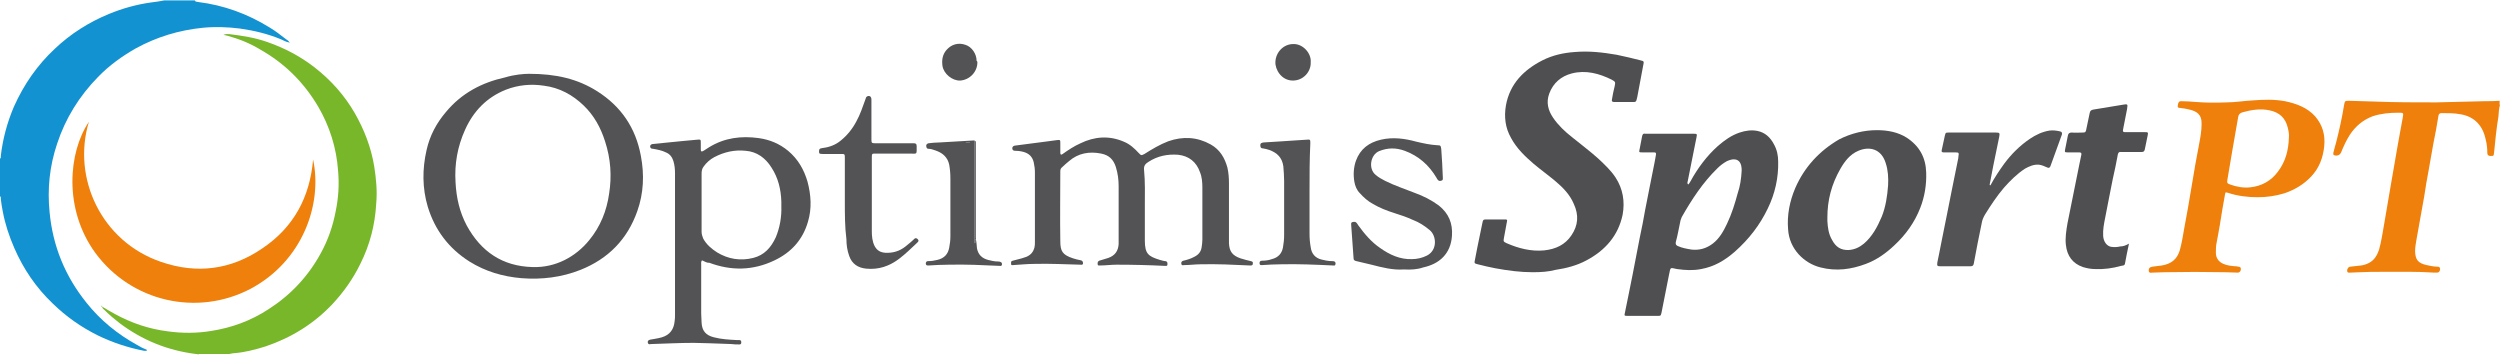
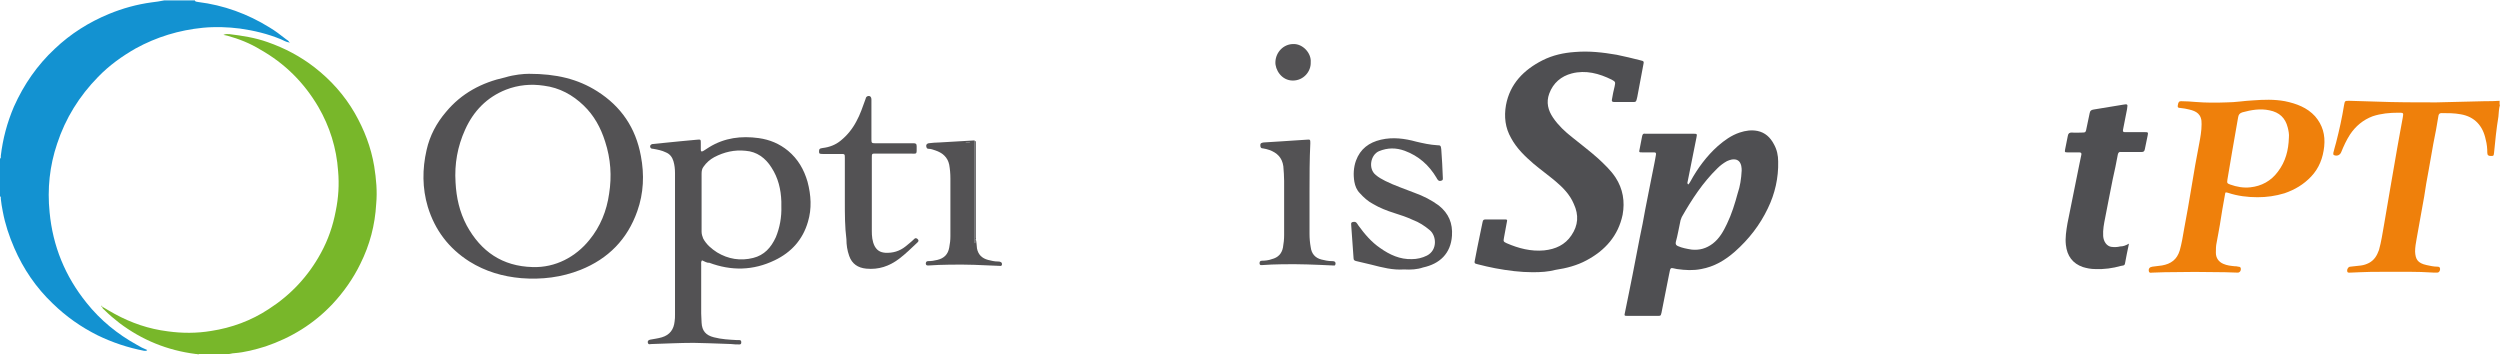
<svg xmlns="http://www.w3.org/2000/svg" xmlns:xlink="http://www.w3.org/1999/xlink" version="1.1" id="Layer_1" x="0px" y="0px" viewBox="0 0 630 90" enable-background="new 0 0 630 90" xml:space="preserve">
  <g>
    <defs>
      <rect id="SVGID_1_" x="-0.2" y="0.1" width="630.2" height="89.3" />
    </defs>
    <clipPath id="SVGID_2_">
      <use xlink:href="#SVGID_1_" overflow="visible" />
    </clipPath>
    <path clip-path="url(#SVGID_2_)" fill="#1392D1" d="M49.1,0.1c0.1,0.4,0.5,0.3,0.8,0.4c6.5,0.8,12.5,3,18,6.4   c1.5,0.9,2.8,1.9,4.2,3c0.3,0.2,0.7,0.4,0.8,0.8l0,0c-0.8-0.1-1.4-0.5-2.1-0.8C67.4,8.5,64,7.7,60.5,7.2c-3.1-0.4-6.3-0.5-9.4-0.2   c-6,0.6-11.6,2.3-16.9,5.2c-3.5,2-6.7,4.3-9.5,7.2c-4.7,4.8-8.2,10.4-10.3,16.8c-1.9,5.6-2.5,11.4-1.9,17.3   c0.8,8.5,3.9,16.1,9.3,22.8c3.5,4.4,7.8,7.9,12.7,10.6c0.8,0.5,1.6,0.9,2.6,1.3c-0.2,0.3-0.5,0.2-0.8,0.2c-4.1-0.8-8-2.1-11.7-3.9   c-4.2-2.1-7.9-4.7-11.3-8c-4.2-4-7.4-8.7-9.7-14c-1.3-3-2.3-6-2.9-9.2c-0.2-1.1-0.4-2.1-0.5-3.2c0-0.3,0.1-0.7-0.4-0.6V40   c0.5,0,0.4-0.4,0.4-0.7c0.5-4.3,1.6-8.4,3.3-12.4C6,21.3,9.4,16.4,13.8,12.3c4-3.8,8.6-6.7,13.7-8.8c3.4-1.4,7-2.4,10.7-2.9   c1.1-0.1,2.1-0.3,3.2-0.5H49.1z" />
    <path clip-path="url(#SVGID_2_)" fill="#78B72A" d="M50,89.4c-0.2-0.2-0.4-0.2-0.7-0.2c-7.1-0.9-13.5-3.5-19.2-7.8   c-1.3-1-2.6-2.1-3.8-3.3c-0.2-0.2-0.6-0.4-0.5-0.8l0,0c1,0.6,2,1.2,3.1,1.8c4.2,2.3,8.6,3.8,13.4,4.4c3.6,0.5,7.3,0.5,10.9-0.1   c5.2-0.8,10.1-2.6,14.5-5.5c5.6-3.6,10-8.3,13.2-14.2c1.8-3.3,3-6.8,3.7-10.5c0.7-3.4,0.9-6.7,0.6-10.1c-0.4-5.8-2.1-11.2-5-16.2   c-3.6-6.1-8.4-10.9-14.6-14.4C63,10.9,60.2,9.8,57.3,9c-0.3-0.1-0.6-0.1-1-0.2c0.6-0.3,1-0.2,1.5-0.2c3.3,0.4,6.5,0.9,9.6,2   c4.3,1.5,8.3,3.6,11.9,6.4c4.1,3.2,7.5,7,10.1,11.5c2.4,4.2,4.1,8.6,4.9,13.4c0.5,3.2,0.8,6.3,0.5,9.5c-0.3,5.3-1.6,10.3-4,15.1   c-1.8,3.7-4.2,7.1-7,10.1c-4.7,5-10.4,8.5-16.9,10.7c-2.6,0.8-5.2,1.5-7.9,1.7c-0.6,0-1.1,0.3-1.8,0.2H50z" />
    <path clip-path="url(#SVGID_2_)" fill="#EF800B" d="M630,26.4c-0.3,1-0.3,2-0.4,3c-0.5,3-0.8,6-1.1,9.1c-0.1,0.8-0.1,0.8-0.9,0.8   c-0.5,0-0.8-0.2-0.8-0.8c0-1.1-0.1-2.2-0.4-3.3c-0.7-3.5-2.8-5.8-6.3-6.4c-1.6-0.3-3.2-0.3-4.8-0.3c-0.5,0-0.7,0.2-0.8,0.6   c-0.4,2.4-0.8,4.8-1.3,7.1c-0.4,2.3-0.8,4.5-1.2,6.8c-0.4,2.2-0.8,4.3-1.1,6.5c-0.6,3.5-1.3,7.1-1.9,10.6c-0.2,1.1-0.4,2.2-0.4,3.3   c0.1,1.9,0.6,2.9,2.9,3.4c0.9,0.2,1.8,0.4,2.7,0.4c0.4,0,0.7,0.1,0.7,0.6c0,0.5-0.3,0.9-0.7,0.9c-0.3,0-0.6,0-0.8,0   c-4.4-0.3-8.8-0.2-13.2-0.2c-1.8,0-3.6,0-5.5,0.1c-0.8,0-1.6,0.1-2.4,0.1c-0.3,0-0.8,0.1-0.8-0.4c-0.1-0.5,0.3-1.1,0.8-1.1   c0.9-0.1,1.8-0.2,2.7-0.3c0.7-0.1,1.3-0.3,1.9-0.6c1.4-0.7,2.1-1.9,2.6-3.3c0.6-2.1,0.9-4.3,1.3-6.5c0.5-2.9,1-5.9,1.5-8.8   c0.6-3.5,1.2-7,1.8-10.4c0.5-2.6,0.9-5.2,1.4-7.7c0.2-1.2,0.2-1.2-1.1-1.2c-2.2,0-4.4,0.2-6.5,0.9c-2.4,0.9-4.3,2.5-5.7,4.6   c-0.9,1.4-1.6,2.9-2.2,4.4c-0.3,0.8-1.1,1.1-1.8,0.8c-0.3-0.1-0.2-0.4-0.2-0.6c0.2-0.9,0.5-1.8,0.7-2.6c0.8-3.1,1.5-6.3,2-9.4   c0.2-1.1,0.2-1.1,1.3-1.1c2.2,0.1,4.5,0.1,6.7,0.2c5.1,0.2,10.1,0.2,15.2,0.2c4.1-0.1,8.2-0.2,12.3-0.3c1.2,0,2.5,0,3.7-0.1V26.4z" />
    <path clip-path="url(#SVGID_2_)" fill="#4F4F52" d="M386.2,68.6c-3,0-6.2-0.4-9.4-1c-1.5-0.3-2.9-0.6-4.4-1   c-0.9-0.2-0.9-0.3-0.7-1.2c0.2-1,0.4-2.1,0.6-3.1c0.4-2.1,0.9-4.2,1.3-6.3c0.1-0.6,0.3-0.7,0.8-0.7c1.6,0,3.2,0,4.7,0   c0.7,0,0.8,0,0.6,0.8c-0.2,1.3-0.5,2.5-0.7,3.8c-0.2,1-0.1,1,0.7,1.4c3,1.3,6.1,2.1,9.4,1.8c2.9-0.3,5.3-1.4,6.9-3.8   c1.7-2.5,1.9-5.1,0.6-7.9c-1-2.4-2.8-4.2-4.7-5.8c-1.8-1.5-3.6-2.8-5.4-4.3c-2.2-1.9-4.3-3.9-5.7-6.5c-1.5-2.6-1.8-5.4-1.3-8.3   c1-5.4,4.5-8.9,9.2-11.3c2.6-1.3,5.3-1.9,8.2-2.1c3.6-0.3,7,0.1,10.5,0.7c2,0.4,4,0.9,6,1.4c0.9,0.2,0.9,0.3,0.7,1.2   c-0.5,2.7-1,5.4-1.5,8c-0.1,0.3-0.1,0.5-0.2,0.8c-0.1,0.3-0.2,0.5-0.6,0.5c-1.7,0-3.4,0-5.1,0c-0.4,0-0.6-0.2-0.5-0.6   c0.2-1.1,0.4-2.3,0.7-3.4c0.2-1,0.2-1.1-0.7-1.6c-3.2-1.6-6.6-2.5-10.1-1.6c-2.7,0.7-4.7,2.4-5.7,5.1c-0.8,2.2-0.3,4.2,1,6.1   c1.3,1.9,3,3.5,4.8,4.9c2.2,1.8,4.5,3.5,6.6,5.4c1.6,1.5,3.1,2.9,4.3,4.7c1.9,2.9,2.4,6.1,1.8,9.4c-1.1,5.3-4.4,9-9.1,11.5   c-2.4,1.3-5.1,2-7.8,2.4C390.1,68.5,388.3,68.6,386.2,68.6" />
    <path clip-path="url(#SVGID_2_)" fill="#535254" d="M134.2,67.3c5.8,0.2,10.9-2.6,14.3-6.8c2.8-3.4,4.4-7.4,5-11.7   c0.7-4.4,0.4-8.8-1-13.1c-1.1-3.5-2.8-6.6-5.4-9.1c-2.8-2.7-6.1-4.5-10-5c-3.3-0.5-6.5-0.2-9.6,1c-4.8,1.9-8.2,5.4-10.3,10.1   c-1.9,4.2-2.7,8.6-2.4,13.3c0.2,3.8,1,7.4,2.8,10.8C121.2,63.4,126.6,67.1,134.2,67.3 M133.3,18.6c6.9,0,12.3,1.3,17.2,4.4   c6,3.8,9.7,9.2,11,16.3c0.9,4.7,0.7,9.4-0.9,13.9c-2.5,7.1-7.3,12-14.3,14.8c-4.8,1.9-9.8,2.5-14.9,2.1c-4.7-0.4-9.1-1.7-13.1-4.2   c-5.2-3.3-8.7-7.9-10.5-13.8c-1.4-4.7-1.4-9.5-0.3-14.3c0.8-3.6,2.5-6.8,4.9-9.6c3.9-4.7,9-7.4,14.9-8.7   C129.6,18.8,132,18.6,133.3,18.6" />
    <path clip-path="url(#SVGID_2_)" fill="#4F4F52" d="M438.9,43c0-0.3,0-0.7-0.1-1.2c-0.3-1.3-1.1-1.8-2.4-1.6   c-0.4,0.1-0.8,0.2-1.2,0.4c-0.9,0.5-1.7,1.1-2.4,1.8c-3.7,3.6-6.5,7.9-9,12.3c-0.1,0.3-0.2,0.5-0.3,0.8c-0.4,1.8-0.7,3.7-1.2,5.5   c-0.1,0.6,0.1,0.8,0.5,1c1.1,0.5,2.3,0.7,3.5,0.9c2,0.2,3.7-0.3,5.3-1.5c1.7-1.3,2.7-3.1,3.6-5c1.2-2.5,2-5.1,2.7-7.7   C438.5,47,438.8,45,438.9,43 M425.4,46.5c0.3-0.2,0.4-0.5,0.6-0.8c1.8-3.3,4.1-6.4,6.9-8.9c1.6-1.4,3.4-2.7,5.5-3.4   c1.5-0.5,3-0.7,4.5-0.4c1.9,0.4,3.2,1.6,4.1,3.3c0.8,1.4,1.1,2.9,1.1,4.4c0.1,4.1-0.8,8.1-2.6,11.8c-2,4.2-4.8,7.8-8.3,10.9   c-2.5,2.2-5.2,3.8-8.5,4.4c-2,0.4-4,0.3-6.1,0c-1.7-0.3-1.6-0.7-2,1.4c-0.6,3.2-1.3,6.4-1.9,9.6c-0.2,0.8-0.2,0.8-1,0.8   c-2.5,0-5,0-7.5,0c-0.9,0-0.9,0-0.7-0.9c0.6-3.1,1.3-6.2,1.9-9.4c0.6-3.1,1.2-6.2,1.8-9.3c0.5-2.4,1-4.8,1.4-7.2   c0.8-3.9,1.5-7.8,2.3-11.6c0.1-0.7,0.3-1.4,0.4-2.2c0.1-0.5-0.1-0.6-0.5-0.6c-1,0-2,0-2.9,0c-0.9,0-0.9,0-0.7-0.9   c0.2-1,0.4-2.1,0.6-3.1c0.1-0.6,0.3-0.8,0.9-0.7c0.8,0,1.5,0,2.3,0c3.2,0,6.4,0,9.6,0c1.1,0,1.1,0,0.9,1c-0.5,2.7-1.1,5.3-1.6,8   c-0.2,1.2-0.5,2.3-0.7,3.5C425.3,46.2,425.3,46.3,425.4,46.5" />
-     <path clip-path="url(#SVGID_2_)" fill="#535254" d="M288.5,51.9c0,2.9,0,5.8,0,8.7c0,3.4,0.9,4,3.8,4.9c0.5,0.1,0.9,0.3,1.4,0.3   c0.5,0.1,0.5,0.4,0.5,0.8c0,0.5-0.3,0.4-0.7,0.4c-4-0.2-8-0.3-12.1-0.3c-1.4,0-2.8,0.2-4.2,0.2c-0.3,0-0.6,0.1-0.6-0.4   c0-0.3,0-0.6,0.4-0.8c0.8-0.2,1.5-0.5,2.3-0.7c1.7-0.6,2.5-1.8,2.6-3.5c0-0.3,0-0.6,0-0.9c0-4.6,0-9.1,0-13.7   c0-1.6-0.2-3.2-0.7-4.8c-0.6-1.9-1.7-3-3.7-3.4c-3-0.6-5.8-0.1-8.1,1.9c-0.6,0.5-1.2,1-1.7,1.5c-0.4,0.3-0.5,0.6-0.5,1.1   c0,5.8-0.1,11.7,0,17.5c0,2.6,0.5,3.5,3.2,4.4c0.7,0.2,1.3,0.4,2,0.5c0.3,0.1,0.4,0.2,0.5,0.5c0.1,0.5-0.1,0.7-0.6,0.6   c-3.9-0.1-7.8-0.3-11.6-0.2c-1.8,0-3.6,0.2-5.4,0.3c-0.3,0-0.5,0.1-0.5-0.3s-0.1-0.7,0.4-0.8c0.8-0.2,1.6-0.4,2.3-0.6   c0.4-0.1,0.8-0.3,1.2-0.4c1.1-0.5,1.7-1.2,2-2.4c0.1-0.4,0.1-0.9,0.1-1.4c0-5.8,0-11.6,0-17.4c0-0.9-0.1-1.7-0.3-2.6   c-0.3-1.3-1.1-2.2-2.5-2.6c-0.7-0.2-1.4-0.3-2.2-0.3c-0.4,0-0.7-0.2-0.7-0.6c0-0.4,0.2-0.6,0.6-0.7c2.6-0.3,5.1-0.7,7.7-1   c1-0.1,2-0.3,3-0.4c0.8-0.1,0.8,0,0.8,0.8c0,0.8,0,1.6,0,2.4c0,0.5,0.2,0.6,0.6,0.3c1.4-1,2.9-2,4.5-2.7c3.5-1.7,7.2-2,10.9-0.4   c1.5,0.6,2.7,1.7,3.8,2.9c0.6,0.6,0.6,0.6,1.4,0.2c1.9-1.2,3.9-2.4,6-3.2c3.7-1.3,7.3-1.1,10.7,0.8c2.3,1.3,3.5,3.3,4.2,5.8   c0.3,1.3,0.4,2.6,0.4,4c0,4.8,0,9.7,0,14.5c0,0.2,0,0.4,0,0.6c0.1,2.1,0.9,3.1,2.9,3.8c0.9,0.3,1.8,0.5,2.6,0.7   c0.5,0.1,0.6,0.3,0.5,0.7c0,0.4-0.3,0.4-0.7,0.4c-4.2-0.2-8.3-0.4-12.5-0.3c-1.3,0-2.7,0.2-4,0.2c-0.3,0-0.7,0.2-0.8-0.3   c-0.1-0.4,0.1-0.7,0.5-0.8c0.9-0.2,1.9-0.5,2.8-1c1-0.5,1.6-1.2,1.8-2.3c0.1-0.7,0.2-1.3,0.2-2c0-4.4,0-8.8,0-13.1   c0-1.3-0.1-2.7-0.6-3.9c-0.9-2.6-2.8-4.1-5.5-4.4c-2.7-0.2-5.2,0.3-7.5,1.8c-0.8,0.5-1.2,1-1.1,2C288.6,45.9,288.5,48.9,288.5,51.9   " />
    <path clip-path="url(#SVGID_2_)" fill="#535254" d="M196.9,51.9c0-0.3,0-0.7,0-1.1c-0.1-3.1-0.8-6-2.5-8.6c-1.5-2.4-3.7-4-6.5-4.2   c-2.8-0.3-5.4,0.3-7.9,1.6c-1.1,0.6-2,1.4-2.7,2.4c-0.4,0.5-0.5,1.1-0.5,1.8c0,4.9,0,9.7,0,14.6c0,0.6,0.2,1.2,0.4,1.7   c0.8,1.5,2.1,2.6,3.5,3.5c2.8,1.7,5.9,2.2,9.1,1.4c2.8-0.7,4.5-2.6,5.7-5.2C196.5,57.4,197,54.7,196.9,51.9 M176.9,65.6   c-0.3,0.4-0.2,0.8-0.2,1.1c0,4.1,0,8.2,0,12.3c0,0.8,0.1,1.5,0.1,2.3c0.1,2.1,1.1,3.2,3.1,3.7c1.9,0.5,3.9,0.6,5.8,0.7   c0.2,0,0.4,0,0.6,0c0.4,0,0.5,0.2,0.5,0.6c0,0.4-0.2,0.5-0.5,0.5c-0.7,0-1.3,0-2-0.1c-1.8-0.1-3.7-0.1-5.6-0.2   c-1.3,0-2.6-0.1-3.9-0.1c-3.6,0-7.1,0.2-10.7,0.3c-0.3,0-0.6,0.2-0.8-0.2c-0.2-0.4,0-0.8,0.5-0.9c1-0.2,2-0.3,3-0.6   c2-0.6,3-2,3.2-4c0.1-0.6,0.1-1.1,0.1-1.7c0-11.9,0-23.8,0-35.7c0-1-0.1-2-0.4-3c-0.3-1-0.9-1.8-1.9-2.2c-1-0.5-2.1-0.7-3.2-0.9   c-0.2,0-0.5,0-0.7-0.3c-0.2-0.4,0-0.8,0.5-0.9c2.3-0.2,4.7-0.5,7-0.7c1.4-0.1,2.9-0.3,4.3-0.4c0.9-0.1,0.9,0,0.9,0.8   c0,0.6,0,1.1,0,1.7c0,0.5,0.2,0.6,0.7,0.3c0.5-0.3,0.9-0.6,1.4-0.9c3.9-2.4,8.1-2.9,12.5-2.3c2.8,0.4,5.2,1.4,7.4,3.2   c2.5,2.1,4,4.7,4.9,7.8c0.9,3.4,1.1,6.8,0.1,10.1c-1.3,4.5-4.2,7.7-8.4,9.7c-5.4,2.6-10.9,2.7-16.5,0.6   C178.2,66.3,177.6,65.9,176.9,65.6" />
    <path clip-path="url(#SVGID_2_)" fill="#EF800B" d="M576.8,34.7c0.1-0.9-0.1-1.8-0.3-2.6c-0.6-2.4-2.1-3.8-4.6-4.3   c-2.3-0.5-4.6-0.1-6.8,0.5c-0.7,0.2-1,0.6-1.1,1.3c-0.5,2.9-1,5.7-1.5,8.6c-0.4,2.4-0.8,4.7-1.2,7.1c-0.1,0.8-0.1,0.9,0.7,1.2   c1.7,0.6,3.4,0.9,5.1,0.7c2.8-0.3,5.2-1.6,6.9-3.9C576,40.7,576.7,37.8,576.8,34.7 M568.9,49.7c-2.5,0-5-0.3-7.4-1.1   c-0.7-0.2-0.7-0.2-0.8,0.4c-0.5,2.6-0.9,5.2-1.3,7.7c-0.3,1.5-0.5,3-0.8,4.4c-0.2,0.9-0.2,1.7-0.2,2.6c0,1.3,0.7,2.3,1.9,2.8   c0.9,0.4,1.9,0.5,2.9,0.6c0.3,0,0.6,0,0.8,0.1c0.4,0,0.7,0.1,0.7,0.6c0,0.5-0.3,0.9-0.8,0.9c-1.1,0-2.2-0.1-3.2-0.1   c-5.1-0.1-10.1-0.1-15.2,0c-1,0-2.1,0.1-3.1,0.1c-0.3,0-0.8,0.2-0.9-0.4c-0.1-0.6,0.2-1,0.9-1.1c0.8-0.1,1.6-0.2,2.4-0.3   c2.3-0.4,3.8-1.5,4.5-3.8c0.5-1.8,0.8-3.6,1.1-5.4c0.7-3.6,1.3-7.2,1.9-10.8c0.6-3.6,1.2-7.2,1.9-10.7c0.3-1.6,0.6-3.2,0.6-4.9   c0.1-2.6-1.4-3.3-3.1-3.7c-0.7-0.2-1.5-0.3-2.3-0.4c-0.4,0-0.7-0.1-0.6-0.6c0.1-0.8,0.3-1.1,0.8-1.1c1.3,0,2.5,0.1,3.8,0.2   c2.5,0.2,5.1,0.2,7.7,0.1c2.2,0,4.4-0.4,6.6-0.5c2.7-0.2,5.4-0.3,8.1,0.2c2.9,0.6,5.6,1.6,7.6,3.8c1.9,2.2,2.6,4.7,2.3,7.6   c-0.3,2.9-1.3,5.5-3.3,7.6c-1.9,2-4.1,3.3-6.7,4.2C573.4,49.4,571.2,49.7,568.9,49.7" />
-     <path clip-path="url(#SVGID_2_)" fill="#4F4F52" d="M460.5,54.8c0,0.3,0,0.6,0,0.9c0.1,1.7,0.3,3.3,1.2,4.8   c0.9,1.7,2.2,2.6,4.2,2.5c1.5-0.1,2.7-0.7,3.8-1.6c2.1-1.8,3.4-4.2,4.5-6.8c1-2.5,1.4-5.2,1.6-7.9c0.1-1.9,0-3.8-0.6-5.6   c-1.1-3.6-4.1-4.3-6.9-3.1c-2.1,0.9-3.4,2.6-4.5,4.5C461.5,46.5,460.5,50.5,460.5,54.8 M473,32.8c2.7,0,5.3,0.5,7.5,1.9   c3.2,2.1,4.8,5,4.9,8.8c0.1,3.1-0.4,6.1-1.5,8.9c-1.4,3.6-3.6,6.7-6.5,9.4c-2.1,2-4.5,3.7-7.2,4.7c-3.7,1.4-7.5,1.9-11.4,0.9   c-4.1-1-7.9-4.6-8.2-9.6c-0.3-3.6,0.4-7.1,1.8-10.4c2.3-5.3,6.1-9.4,11.1-12.3C466.5,33.6,469.7,32.8,473,32.8" />
-     <path clip-path="url(#SVGID_2_)" fill="#EF800B" d="M22.4,30.7C18.1,44.9,25.6,60.9,40.6,66c9,3.1,17.6,2,25.5-3.4   c7.9-5.3,12-12.9,12.8-22.4c2.4,11.2-2.6,25.6-15.8,32.6c-13.4,7-30,3.3-39.1-9.1C16,52.7,17.2,38.4,22.4,30.7" />
    <path clip-path="url(#SVGID_2_)" fill="#4F4F52" d="M536.5,61.4c-0.4,1.8-0.7,3.4-1,5c-0.1,0.6-0.6,0.5-1,0.6   c-2.1,0.6-4.3,0.9-6.5,0.8c-1.1,0-2.1-0.2-3.1-0.5c-2.6-0.9-4-2.8-4.3-5.6c-0.2-1.8,0.1-3.6,0.4-5.4c1-5,2-9.9,3-14.9   c0.2-0.8,0.3-1.6,0.5-2.4c0.1-0.4-0.1-0.6-0.5-0.6c-1,0-2,0-3,0c-0.7,0-0.7-0.1-0.6-0.7c0.2-1.2,0.5-2.3,0.7-3.5   c0.1-0.6,0.4-0.8,1-0.8c0.9,0.1,1.9,0,2.8,0c0.5,0,0.7-0.1,0.8-0.6c0.3-1.4,0.6-2.9,0.9-4.3c0.1-0.6,0.4-0.8,1-0.9   c2.5-0.4,4.9-0.8,7.3-1.2c0.2,0,0.5-0.1,0.7-0.1c0.4-0.1,0.6,0.2,0.5,0.5c0,0.3-0.1,0.6-0.1,0.8c-0.3,1.7-0.7,3.4-1,5.1   c-0.1,0.5,0.1,0.6,0.5,0.6c1.6,0,3.3,0,4.9,0c0.9,0,1,0,0.8,0.9c-0.2,1.1-0.5,2.3-0.7,3.4c-0.1,0.6-0.4,0.7-0.8,0.7   c-1.5,0-3,0-4.5,0c-0.2,0-0.5,0-0.7,0c-0.5-0.1-0.7,0.2-0.8,0.6c-0.4,2.1-0.8,4.2-1.3,6.3c-0.6,3.2-1.3,6.4-1.9,9.7   c-0.3,1.5-0.6,3-0.5,4.6c0.1,1.4,0.9,2.5,2,2.7c0.8,0.1,1.5,0.1,2.3-0.1C535,62.1,535.6,61.9,536.5,61.4" />
-     <path clip-path="url(#SVGID_2_)" fill="#535254" d="M501.6,46.7c1-1.9,2.2-3.7,3.5-5.5c1.8-2.4,3.9-4.5,6.4-6.2   c1.5-1,3.1-1.8,5-2.1c0.9-0.1,1.7,0,2.6,0.2c0.5,0.1,0.6,0.4,0.5,0.8c-1,2.7-1.9,5.3-2.9,8c-0.2,0.4-0.4,0.5-0.8,0.3   c-0.7-0.3-1.3-0.6-2.1-0.7c-1.3-0.1-2.4,0.4-3.5,1c-2,1.3-3.7,3-5.3,4.8c-1.8,2.1-3.3,4.4-4.8,6.8c-0.4,0.7-0.7,1.4-0.8,2.1   c-0.7,3.4-1.4,6.8-2,10.2c-0.1,0.6-0.4,0.7-0.9,0.7c-2.5,0-5,0-7.5,0c-0.8,0-0.9-0.1-0.8-0.9c0.4-1.8,0.7-3.6,1.1-5.5   c0.9-4.3,1.7-8.6,2.6-13c0.5-2.6,1.1-5.3,1.6-7.9c0-0.1,0-0.1,0-0.2c0.2-1.2,0.2-1.2-1-1.2c-0.9,0-1.8,0-2.7,0   c-0.3,0-0.6-0.1-0.5-0.5c0.3-1.2,0.5-2.5,0.8-3.7c0.2-0.8,0.2-0.8,1.1-0.8c3.9,0,7.8,0,11.7,0c1,0,1.1,0.1,0.9,1.1   c-0.5,2.4-1,4.9-1.5,7.3c-0.3,1.6-0.6,3.1-0.9,4.7C501.4,46.7,501.5,46.7,501.6,46.7" />
    <path clip-path="url(#SVGID_2_)" fill="#535254" d="M353.8,67.9c-2.8,0.2-5.5-0.5-8.2-1.2c-1.3-0.3-2.5-0.6-3.8-0.9   c-0.5-0.1-0.7-0.3-0.7-0.7c-0.2-2.8-0.4-5.6-0.6-8.4c0-0.2-0.1-0.5,0.2-0.7c0.4-0.1,0.8-0.2,1.1,0.1c0.2,0.2,0.3,0.4,0.5,0.7   c1.6,2.2,3.3,4.2,5.5,5.7c2.4,1.7,5,2.9,8,2.8c1.3,0,2.6-0.3,3.8-0.9c2.7-1.4,2.4-5,0.7-6.4c-1.3-1.1-2.7-2-4.3-2.6   c-1.5-0.7-3-1.2-4.6-1.7c-1.9-0.6-3.7-1.3-5.4-2.3c-1.3-0.7-2.3-1.6-3.3-2.7c-0.8-0.8-1.2-1.8-1.4-2.9c-0.3-1.8-0.2-3.6,0.4-5.3   c1.1-3,3.3-4.6,6.3-5.3c3-0.7,6-0.3,8.9,0.5c1.7,0.4,3.5,0.8,5.3,0.9c0.8,0,0.9,0.1,1,1c0.2,2.4,0.3,4.9,0.4,7.3   c0,0.3,0,0.5-0.3,0.6c-0.3,0.1-0.6,0.2-0.9-0.1c-0.2-0.2-0.3-0.4-0.4-0.6c-1.9-3.2-4.5-5.5-8-6.8c-2.2-0.8-4.3-0.8-6.5,0.1   c-2.1,0.9-2.8,4.4-0.8,6c0.7,0.6,1.6,1.1,2.4,1.5c2.4,1.2,4.9,2,7.4,3c2.2,0.8,4.2,1.8,6.1,3.2c2.5,2,3.5,4.5,3.3,7.6   c-0.3,4.5-3.1,7.1-7.3,8C357.2,67.9,355.5,68,353.8,67.9" />
    <path clip-path="url(#SVGID_2_)" fill="#535254" d="M212.9,50.7c0-3.4,0-6.8,0-10.2c0-0.2,0-0.4,0-0.6c0-1.1,0-1.1-1-1.1   c-1.4,0-2.8,0-4.2,0c-0.1,0-0.3,0-0.4,0c-0.8,0-0.9-0.1-0.9-0.6c0-0.6,0.1-0.8,0.9-0.9c1.7-0.2,3.3-0.8,4.6-1.9   c1.6-1.3,2.9-2.9,3.9-4.8c1-1.8,1.6-3.7,2.3-5.6c0.1-0.3,0.1-0.5,0.4-0.7c0.6-0.3,1.1,0,1.1,0.8c0,3.2,0,6.3,0,9.4   c0,0.2,0,0.5,0,0.7c0,0.8,0.1,0.9,0.9,0.9c2.5,0,5,0,7.5,0c0.7,0,1.5,0,2.2,0c0.5,0,0.8,0.1,0.8,0.7c0,2.3,0.2,1.9-1.8,1.9   c-2.8,0-5.7,0-8.5,0c-1,0-1,0-1,1.1c0,6.1,0,12.2,0,18.4c0,1.3,0.1,2.6,0.7,3.8c0.6,1.1,1.4,1.6,2.7,1.7c1.9,0.1,3.6-0.4,5.1-1.6   c0.7-0.6,1.4-1.1,2.1-1.8c0.3-0.3,0.5-0.4,0.9-0.1c0.4,0.4,0.3,0.6,0,0.9c-1.5,1.4-3,2.9-4.6,4.1c-2.5,1.9-5.2,2.8-8.3,2.5   c-2.1-0.2-3.6-1.2-4.3-3.2c-0.5-1.4-0.7-2.8-0.7-4.2C212.9,57.2,212.9,54,212.9,50.7" />
    <path clip-path="url(#SVGID_2_)" fill="#535254" d="M330,48.2c0,3.6,0,7.1,0,10.7c0,1.2,0.1,2.3,0.3,3.4c0.2,1.6,1.1,2.7,2.7,3.1   c0.8,0.2,1.7,0.4,2.6,0.4c0.2,0,0.5,0,0.7,0.1c0.3,0.2,0.3,0.5,0.2,0.8c-0.1,0.3-0.3,0.2-0.6,0.2c-4.3-0.2-8.7-0.4-13-0.3   c-1.6,0-3.2,0.1-4.8,0.2c-0.4,0-0.6,0.1-0.7-0.4c0-0.4,0.1-0.7,0.6-0.7c0.8,0,1.7-0.1,2.5-0.4c1.6-0.4,2.5-1.4,2.8-2.9   c0.2-1.1,0.3-2.1,0.3-3.2c0-4.6,0-9.1,0-13.6c0-1.2-0.1-2.4-0.2-3.7c-0.3-2.2-1.6-3.4-3.5-4.1c-0.5-0.2-1.1-0.3-1.6-0.4   c-0.5,0-0.7-0.2-0.7-0.8c0-0.6,0.4-0.6,0.8-0.7c1.6-0.1,3.2-0.2,4.8-0.3c2-0.1,4-0.3,6.1-0.4c0.9-0.1,0.9,0,0.9,0.9   C330,40.3,330,44.3,330,48.2L330,48.2z" />
    <path clip-path="url(#SVGID_2_)" fill="#535254" d="M244.5,36c-0.4-0.2-0.8-0.2-1.2,0H244.5z M245.9,60.2c0.2,0.8,0.2,1.6,0.3,2.4   c0.3,1.6,1.3,2.5,2.8,2.9c0.8,0.2,1.6,0.4,2.5,0.4c0.2,0,0.4,0,0.6,0.1c0.3,0.1,0.4,0.3,0.4,0.6c0,0.3-0.2,0.5-0.6,0.4   c-4.3-0.2-8.5-0.4-12.8-0.3c-1.7,0-3.4,0.1-5.1,0.2c-0.4,0-0.6,0-0.7-0.4c0-0.4,0.1-0.7,0.6-0.7c0.8,0,1.5-0.1,2.3-0.3   c1.7-0.4,2.7-1.4,3-3.1c0.2-1,0.3-1.9,0.3-2.9c0-4.8,0-9.7,0-14.5c0-1.2-0.1-2.4-0.3-3.5c-0.4-1.9-1.7-3-3.5-3.6   c-0.6-0.2-1.1-0.4-1.7-0.4c-0.5,0-0.5-0.3-0.6-0.7c0-0.4,0.2-0.6,0.6-0.7c0.9-0.1,1.8-0.2,2.7-0.2c2.9-0.2,5.7-0.3,8.6-0.5   c0.1,0,0.2,0,0.3,0c0,0.2,0,0.5,0,0.7c0,8.3,0,16.5,0,24.8c0,0.1-0.1,0.3,0.1,0.4C245.9,61,245.6,60.5,245.9,60.2" />
    <path clip-path="url(#SVGID_2_)" fill="#535254" d="M330.3,15.7c0.1,2.3-1.8,4.6-4.5,4.6c-2.9,0-4.5-2.8-4.4-4.7   c0.1-2.5,2.1-4.5,4.5-4.5C328.3,11,330.5,13.4,330.3,15.7" />
-     <path clip-path="url(#SVGID_2_)" fill="#535254" d="M246.3,15.7c0,2.4-1.9,4.4-4.3,4.6c-2,0.1-4.2-1.7-4.5-3.7c-0.2-1.5,0-2.8,1-4   c1.3-1.5,3.1-1.9,4.8-1.3c1.6,0.5,2.8,2.3,2.8,4C246.3,15.5,246.3,15.6,246.3,15.7" />
    <path clip-path="url(#SVGID_2_)" fill="#4F4F52" d="M245.9,60.2c-0.3,0.3,0,0.8-0.2,1.2c-0.2-0.1-0.1-0.3-0.1-0.4   c0-8.3,0-16.5,0-24.8c0-0.2,0-0.5,0-0.7c0.3,0,0.3,0.2,0.3,0.4c0,0.4,0,0.8,0,1.2c0,7.6,0,15.3,0,22.9   C246,60.1,246,60.1,245.9,60.2" />
    <path clip-path="url(#SVGID_2_)" fill="#1392D1" d="M72.9,10.6c0.1,0,0.1,0,0.2,0.1C72.9,10.8,72.9,10.6,72.9,10.6L72.9,10.6z" />
    <path clip-path="url(#SVGID_2_)" fill="#78B72A" d="M25.8,77.2c-0.1,0.1-0.2,0.1-0.3,0c0,0,0-0.1,0-0.1   C25.7,77,25.8,77.1,25.8,77.2C25.8,77.2,25.8,77.2,25.8,77.2" />
    <path clip-path="url(#SVGID_2_)" fill="#4F4F52" d="M244.5,36h-1.2C243.7,35.8,244.1,35.8,244.5,36" />
  </g>
  <g>
</g>
  <g>
</g>
  <g>
</g>
  <g>
</g>
  <g>
</g>
  <g>
</g>
  <g>
</g>
  <g>
</g>
  <g>
</g>
  <g>
</g>
  <g>
</g>
  <g>
</g>
  <g>
</g>
  <g>
</g>
  <g>
</g>
</svg>